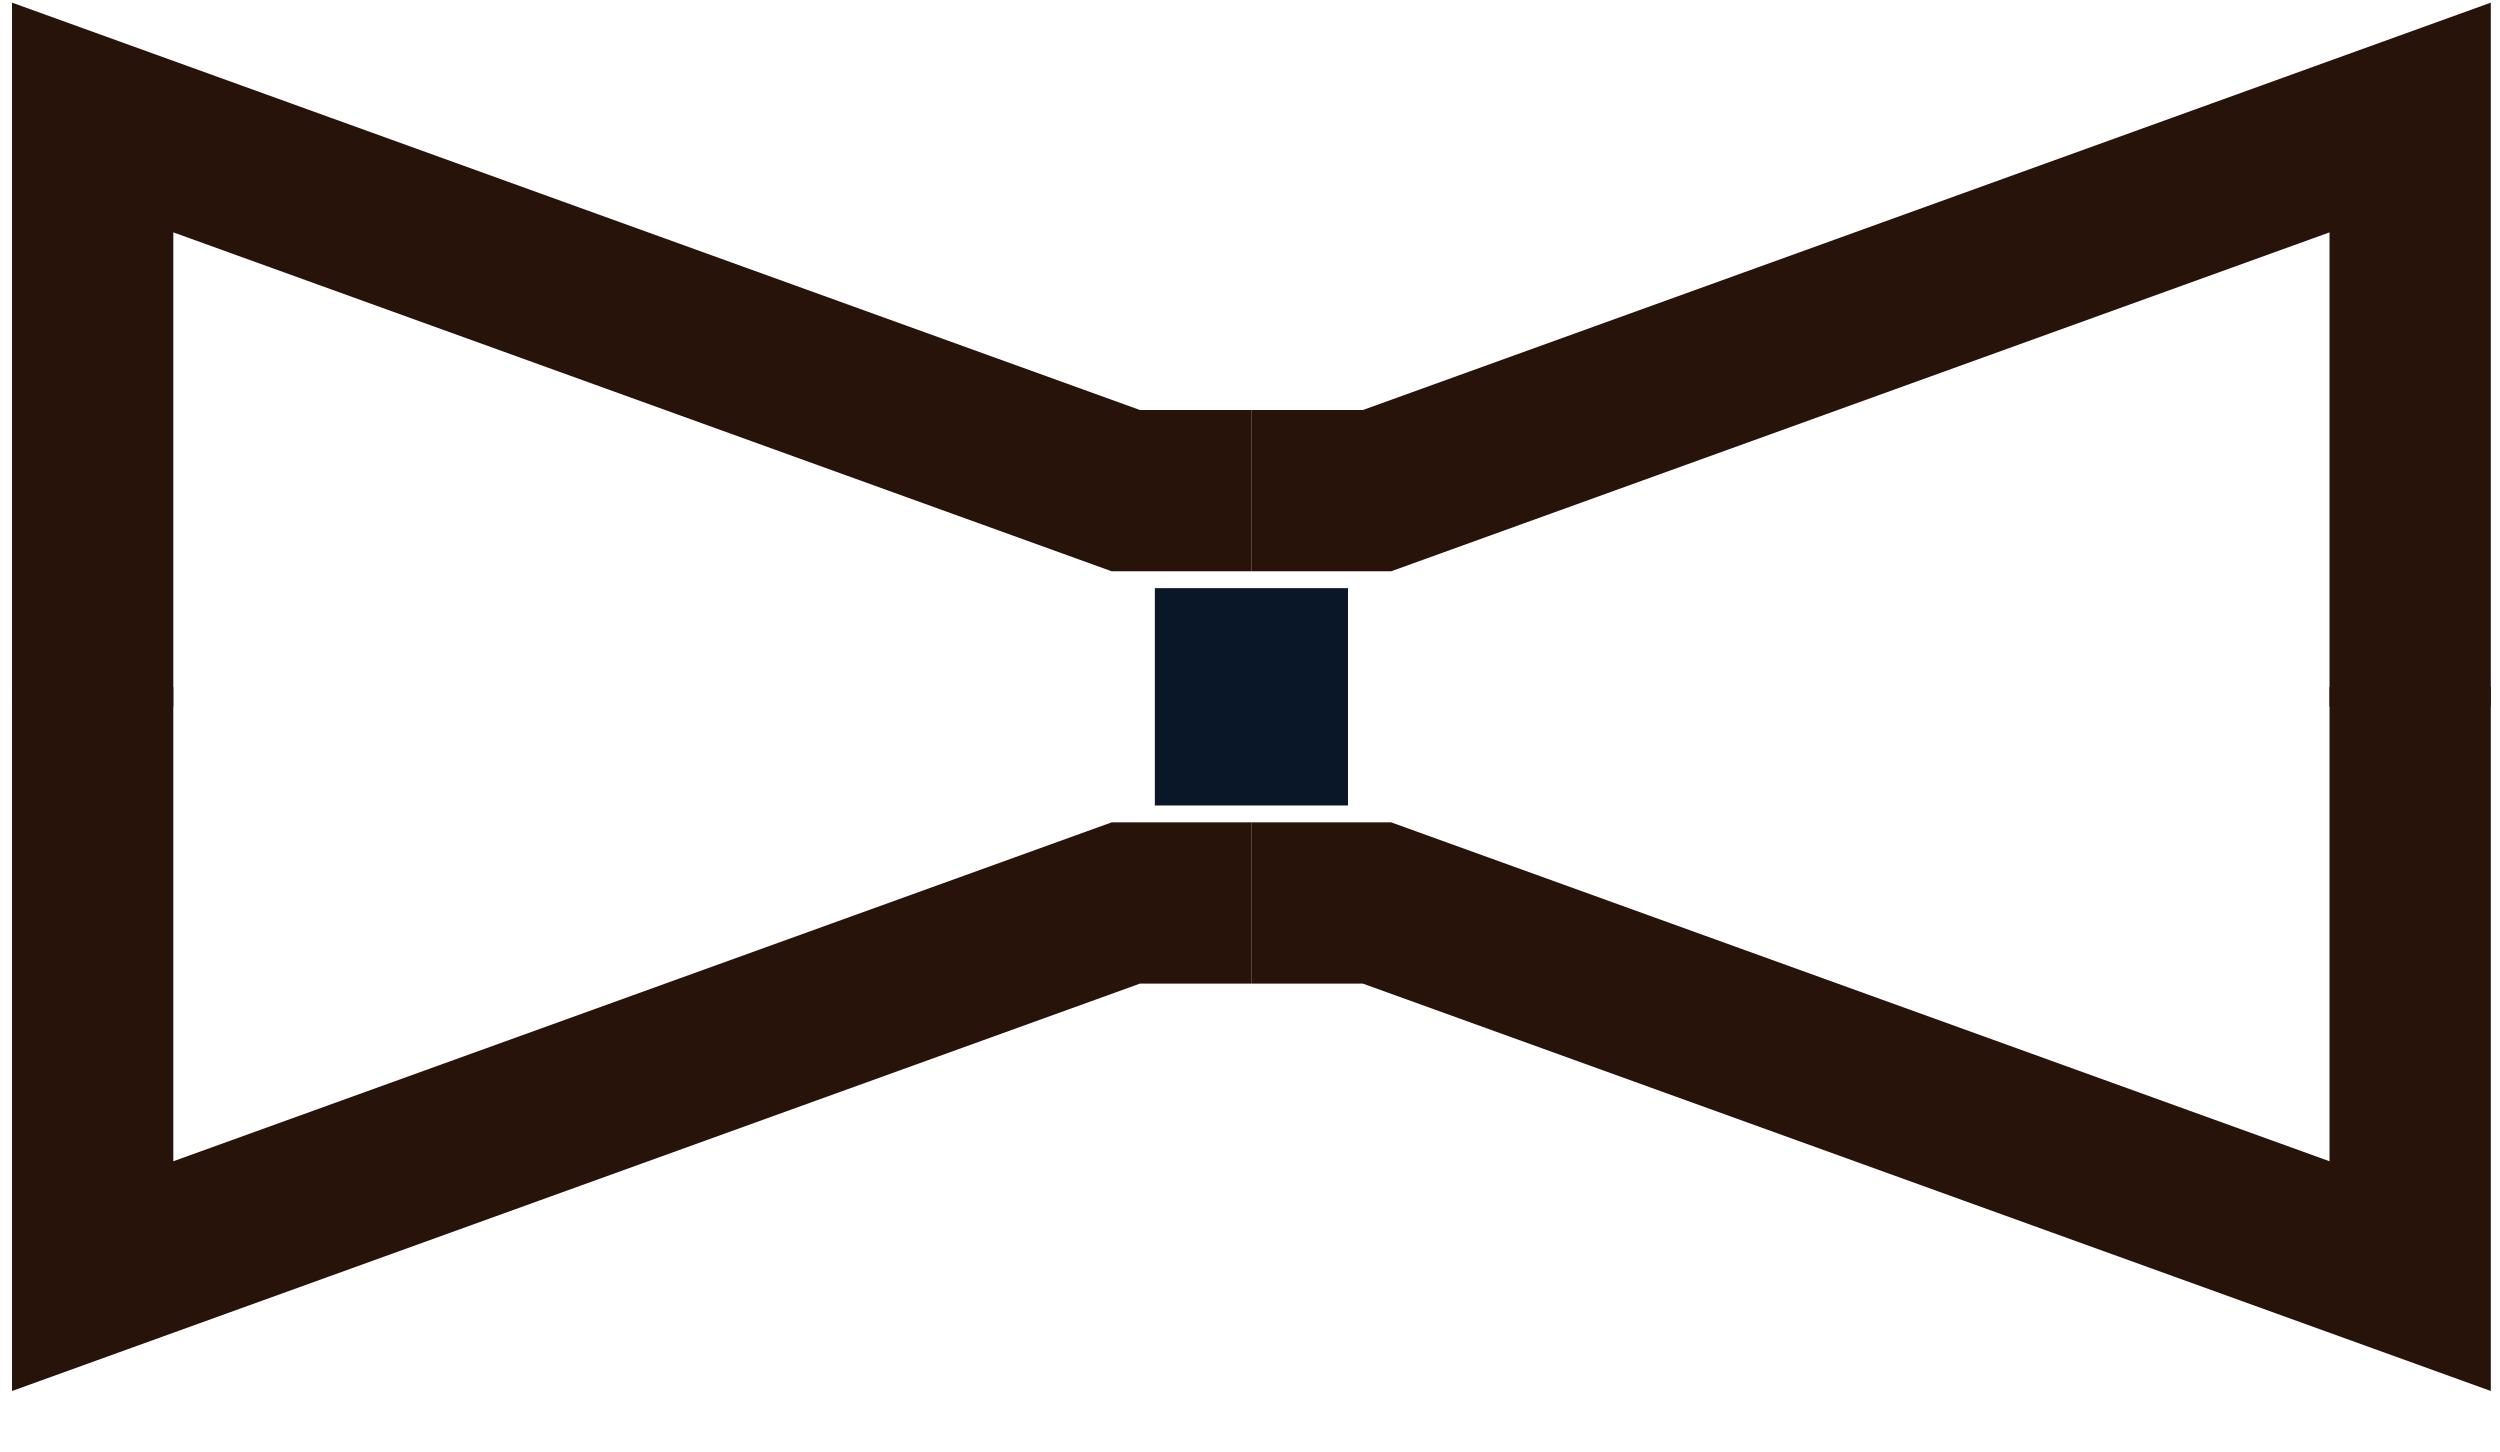
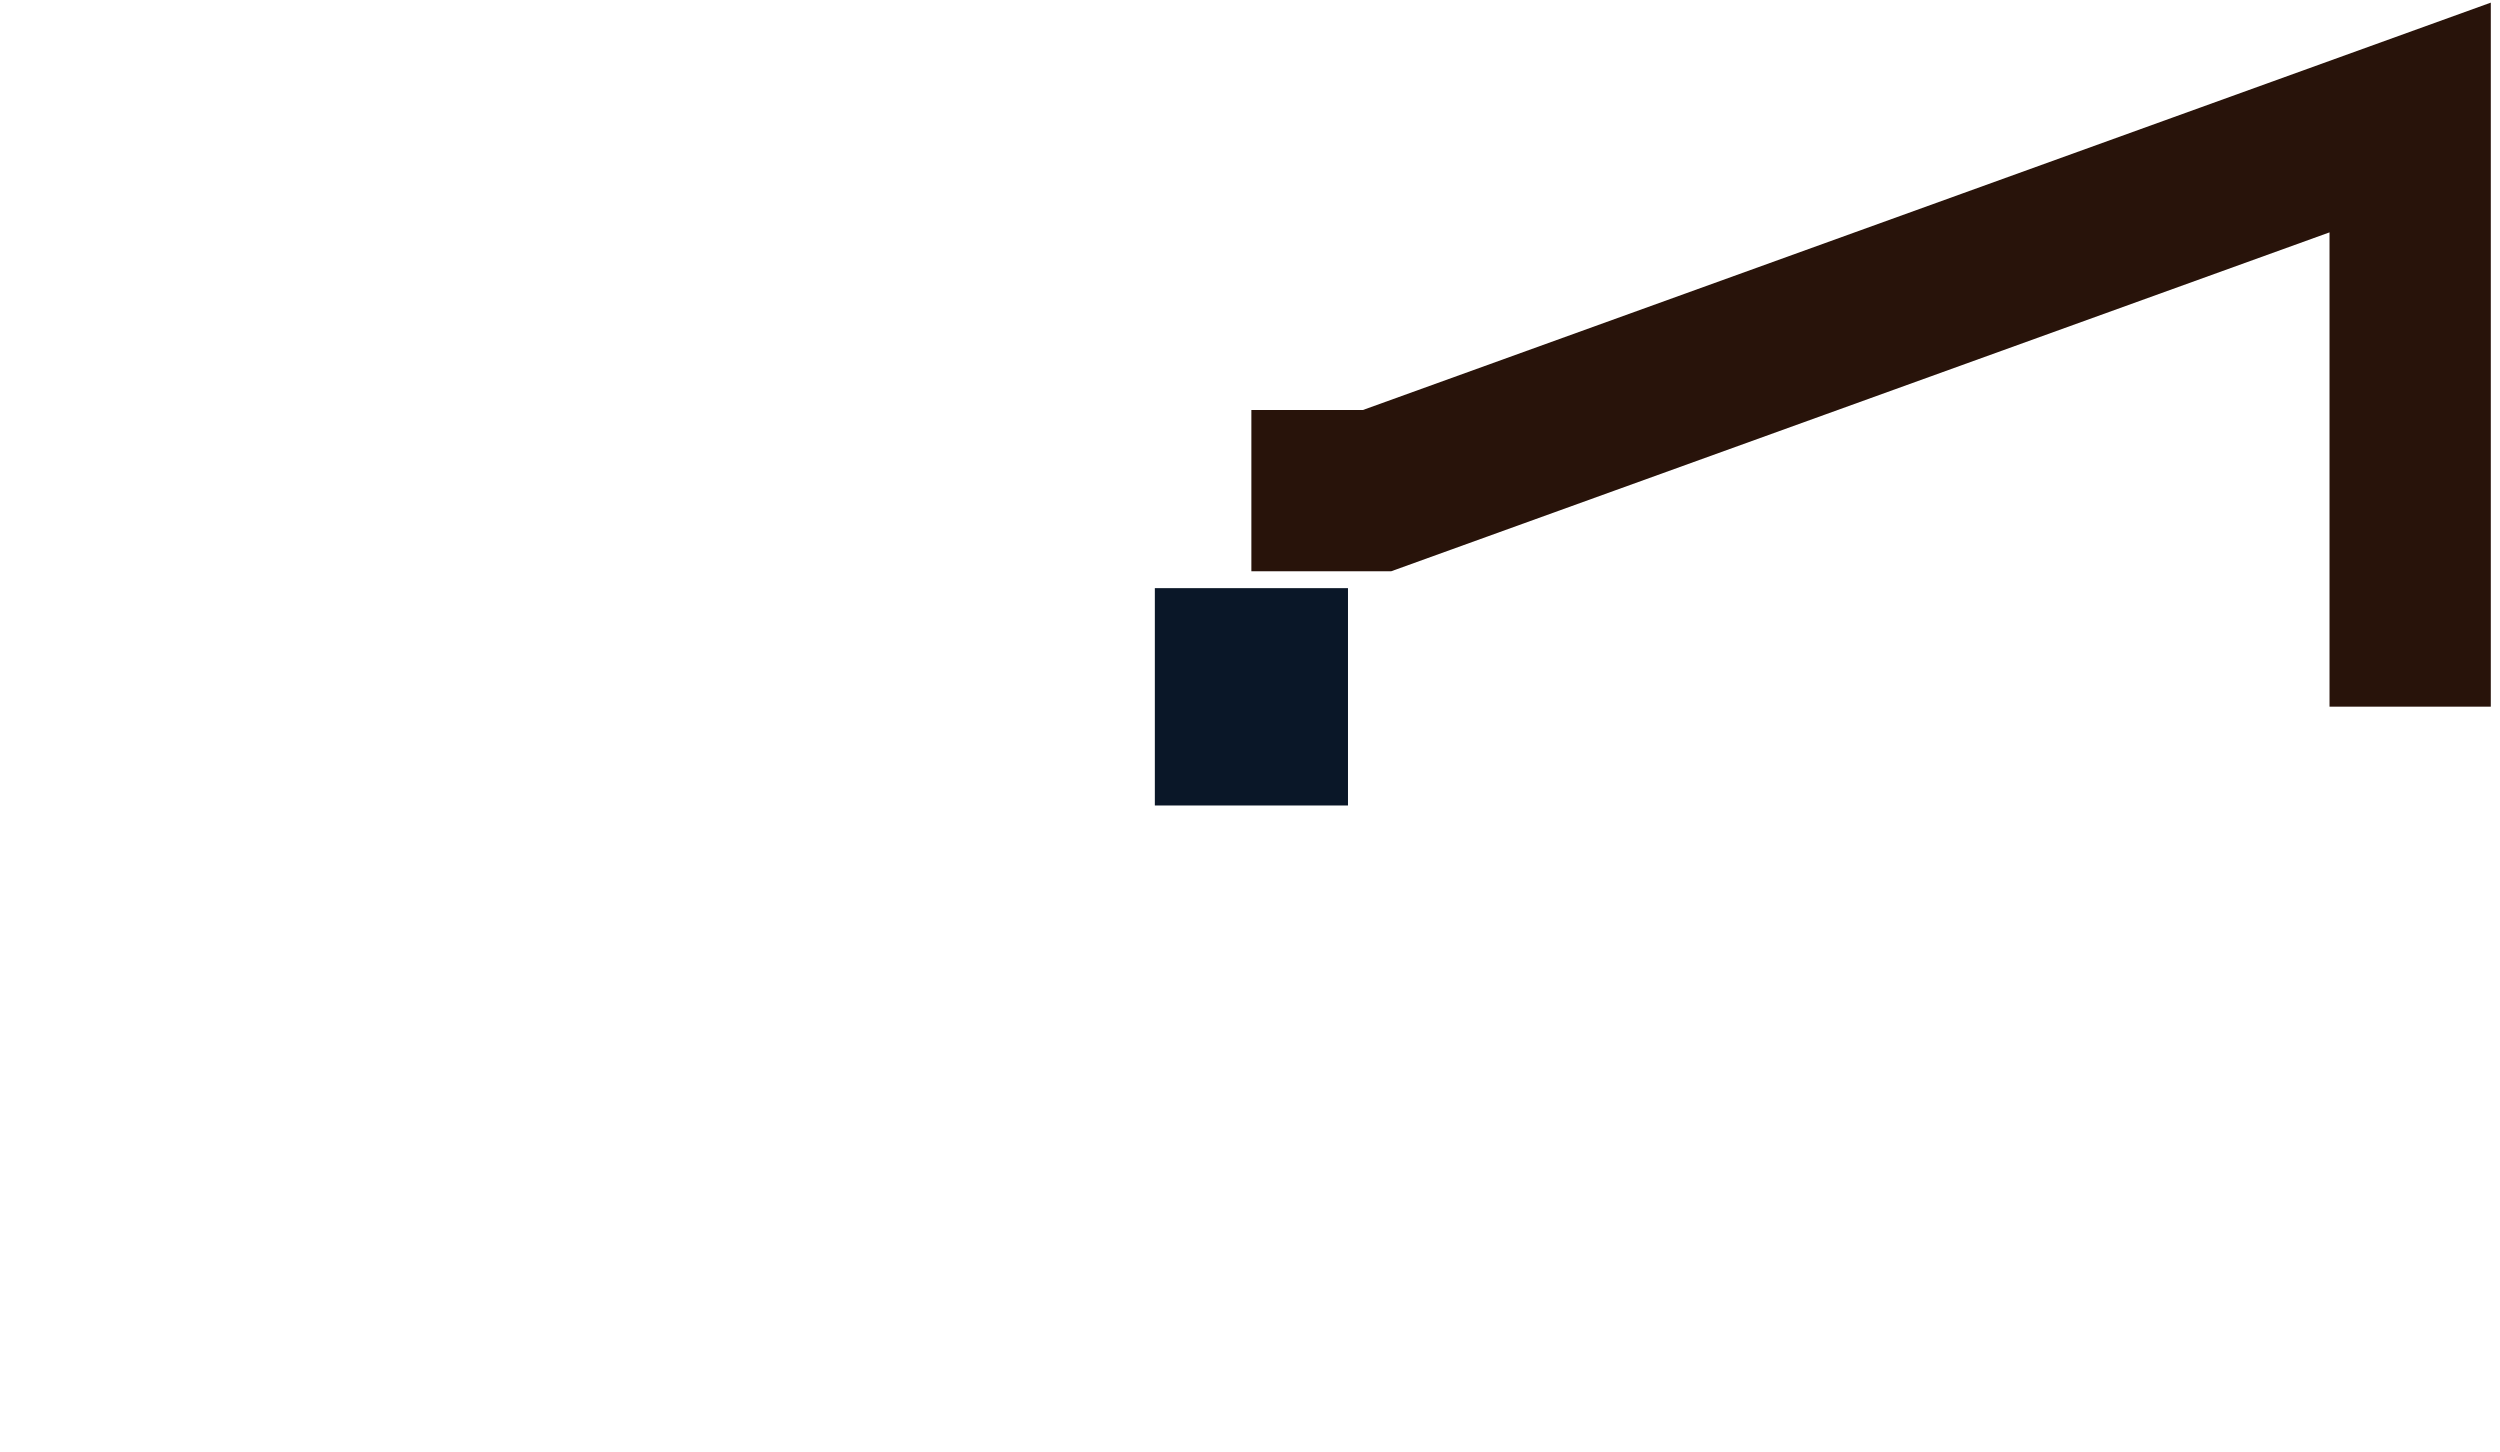
<svg xmlns="http://www.w3.org/2000/svg" width="31" height="18" viewBox="0 0 31 18" fill="none">
-   <path d="M15.518 6.084H13.96L1.149 1.457V8.763" stroke="#28130A" stroke-width="2" />
-   <path d="M15.518 11.197H13.96L1.149 15.824V8.518" stroke="#28130A" stroke-width="2" />
  <path d="M15.517 6.084H17.075L29.886 1.457V8.763" stroke="#28130A" stroke-width="2" />
-   <path d="M15.517 11.197H17.075L29.886 15.824V8.518" stroke="#28130A" stroke-width="2" />
  <rect x="14.32" y="7.293" width="2.395" height="2.695" fill="#0A1728" />
</svg>